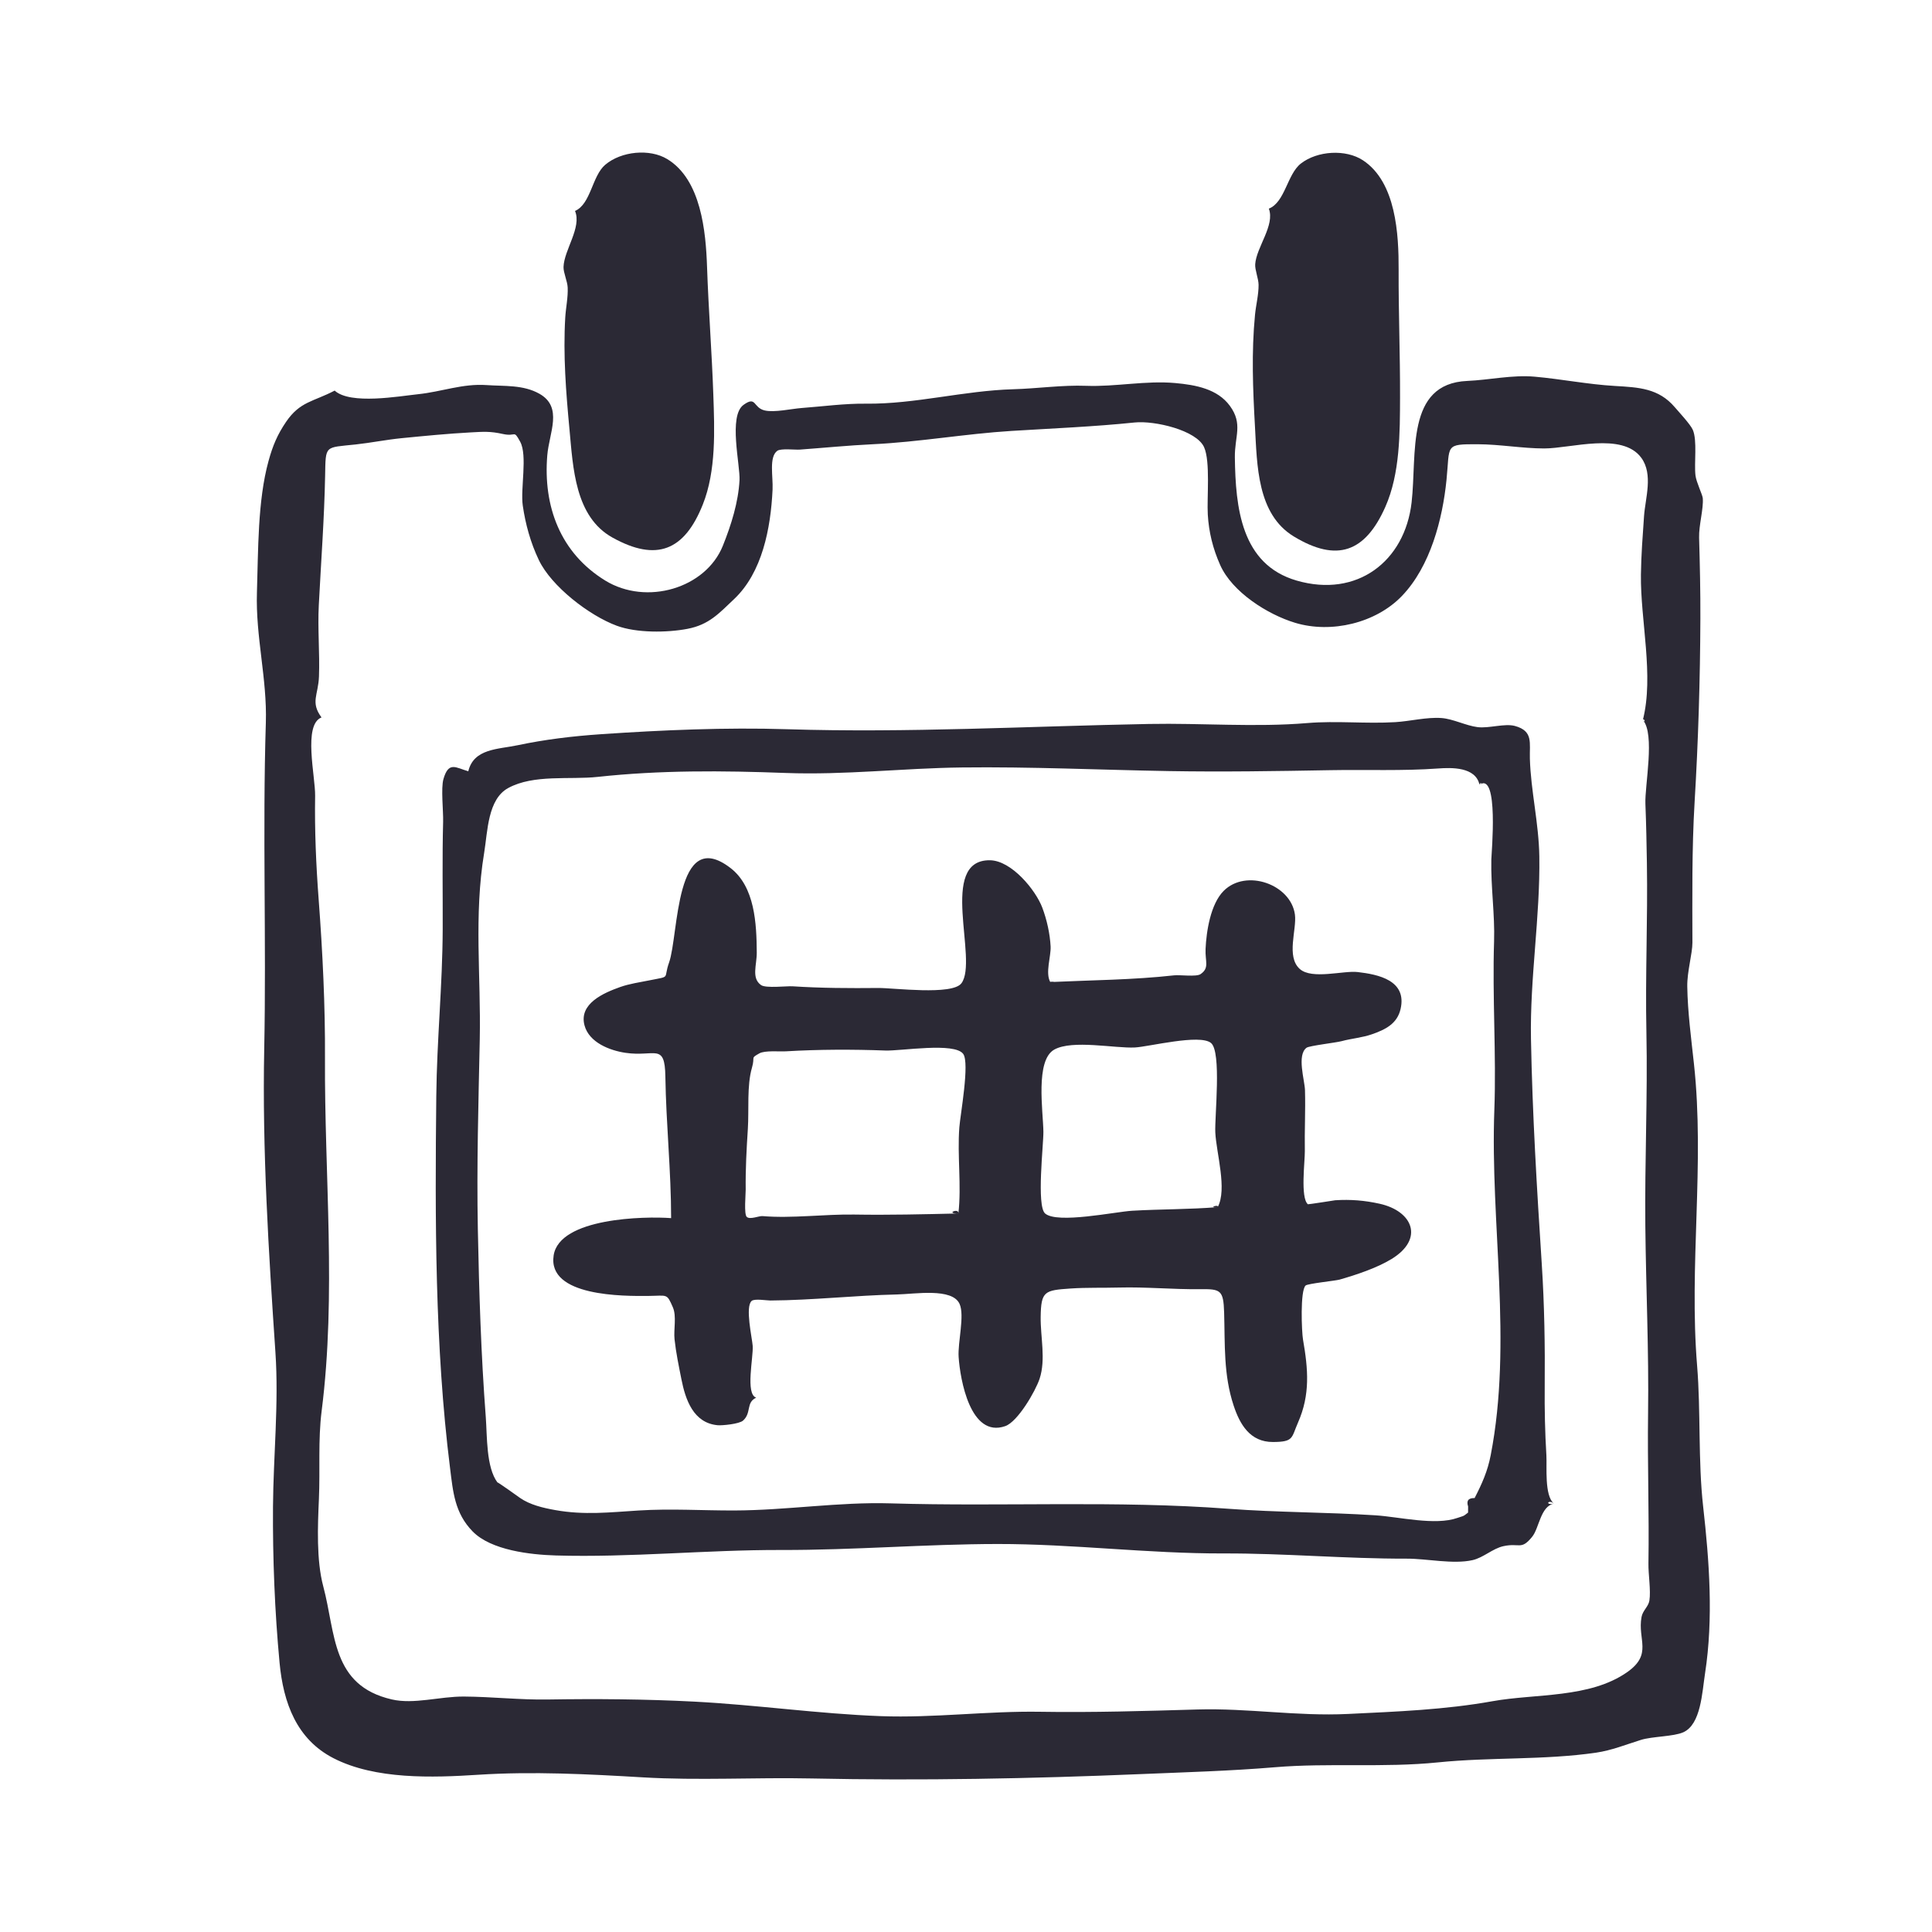
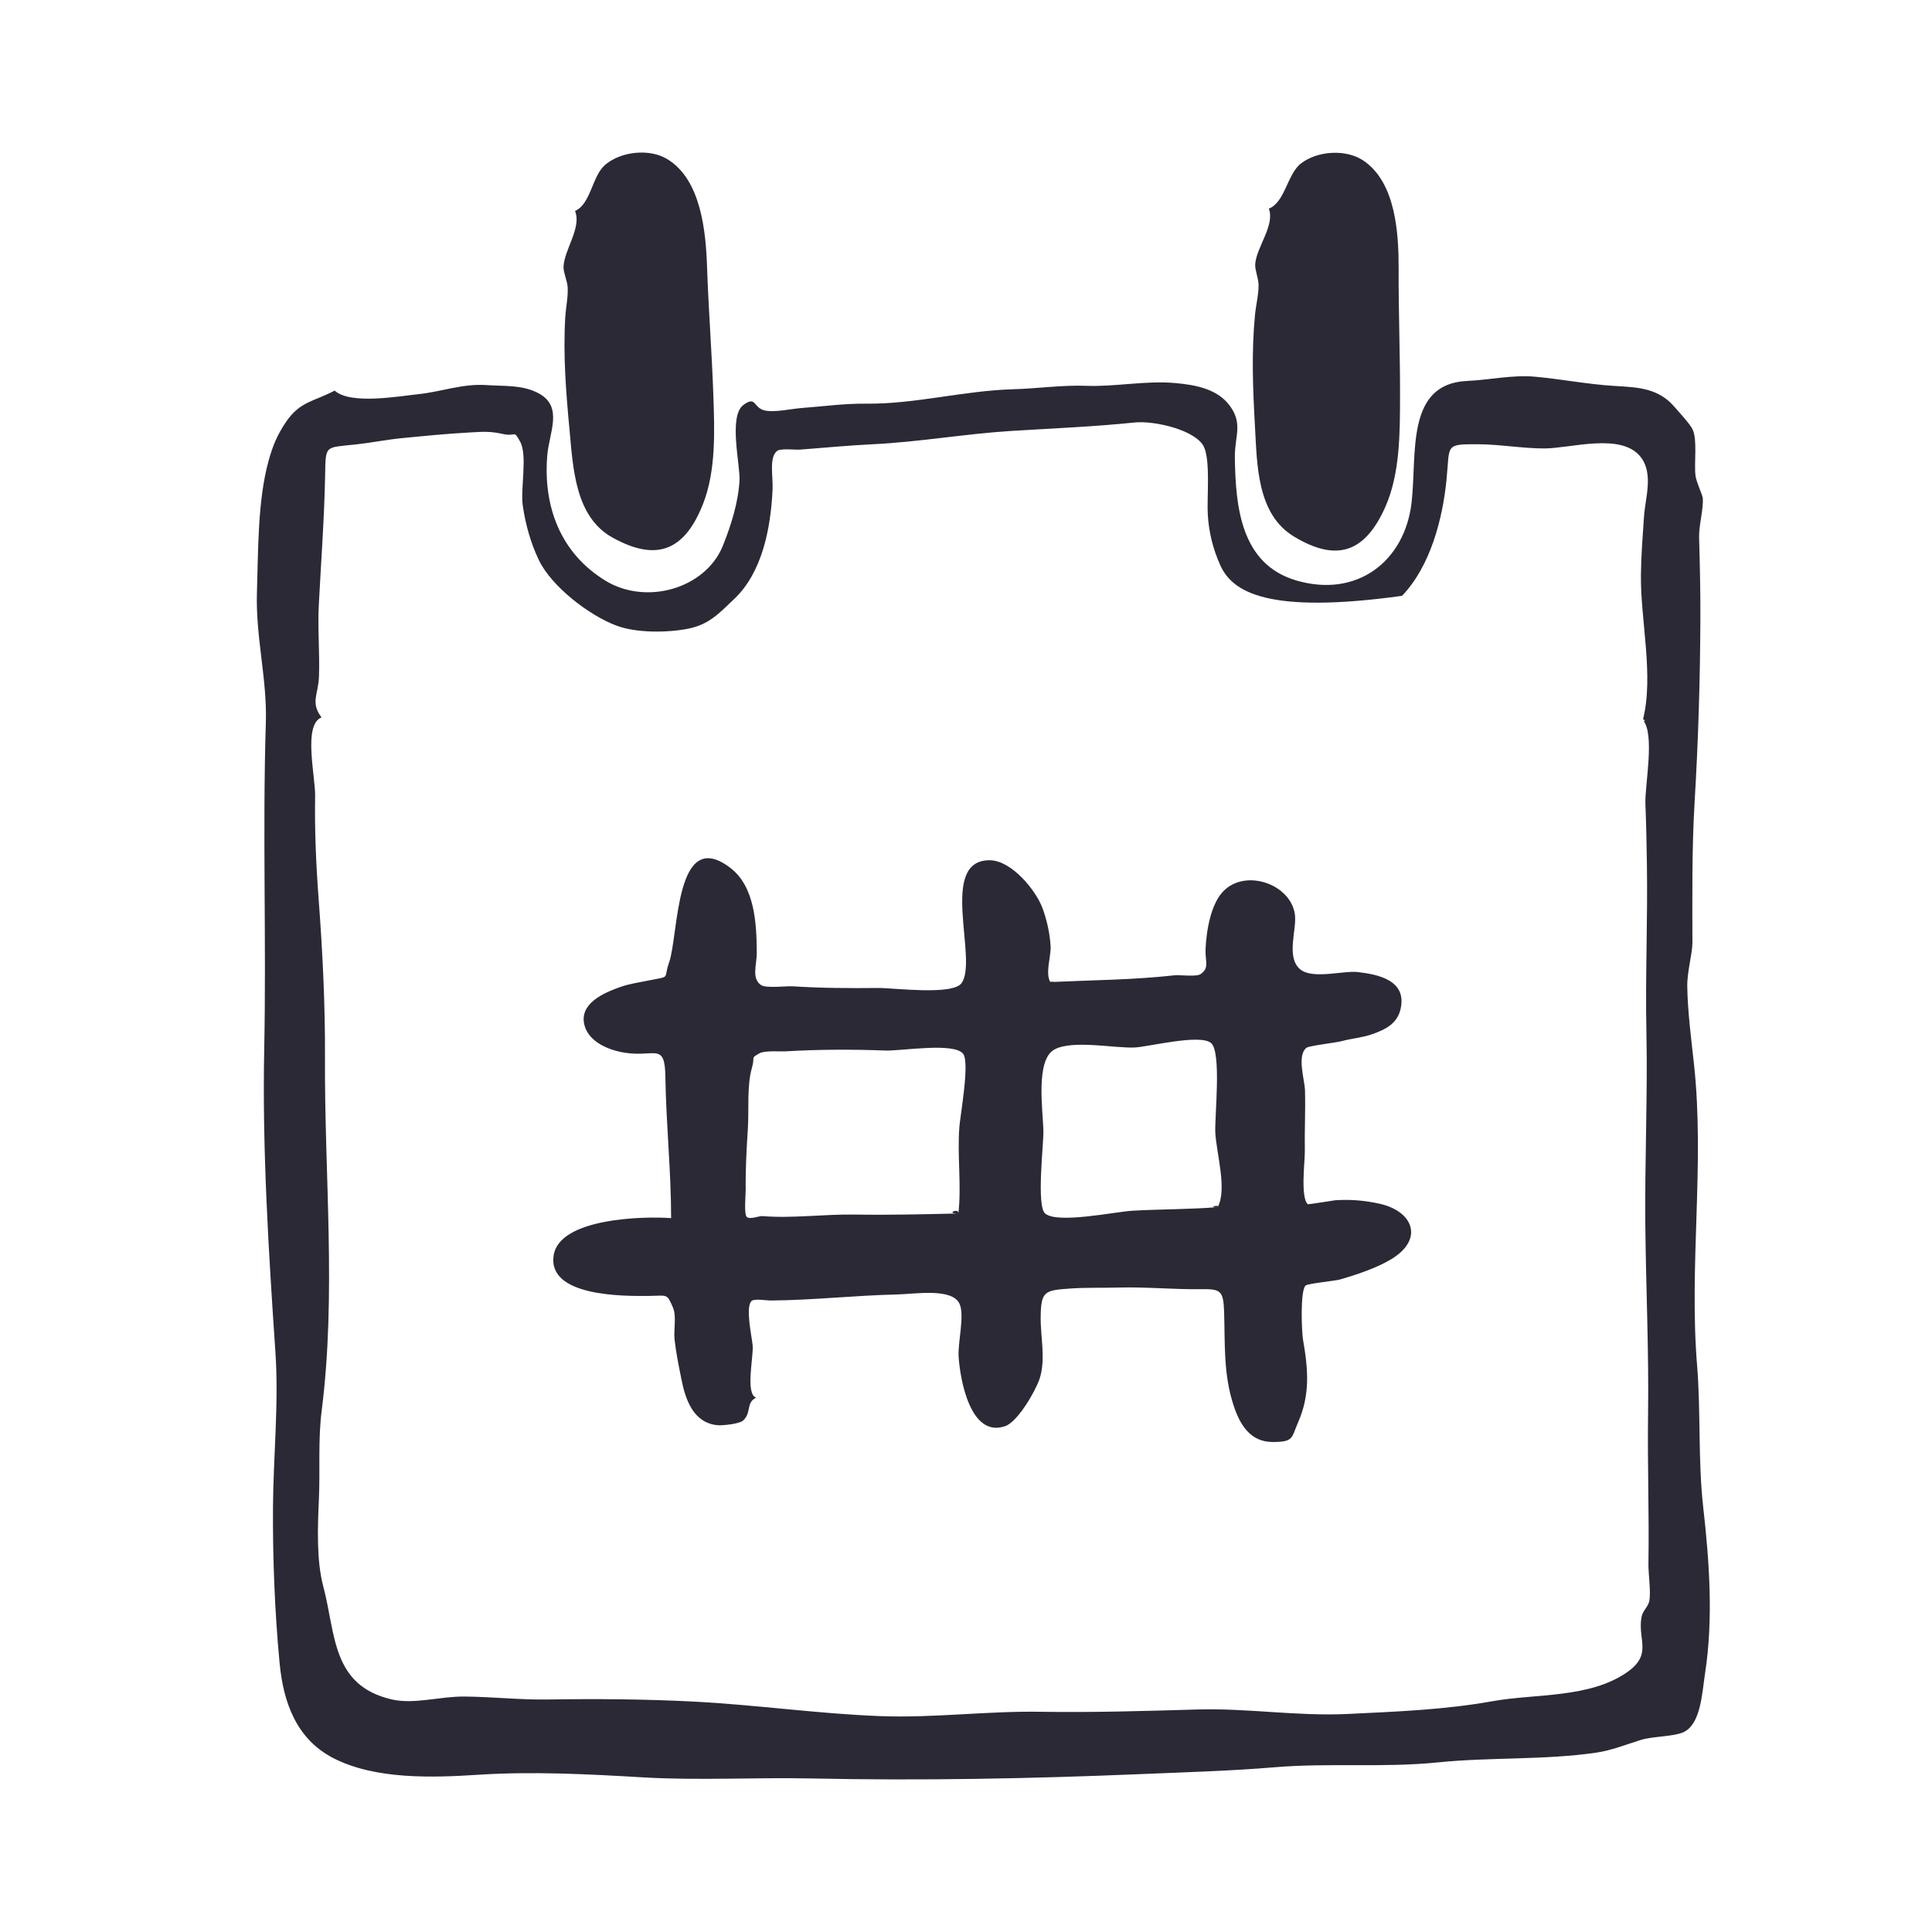
<svg xmlns="http://www.w3.org/2000/svg" width="100" height="100" viewBox="0 0 100 100" fill="none">
-   <path d="M17.322 20.217C18.135 20.961 20.662 20.506 21.633 20.405C22.868 20.277 23.939 19.845 25.188 19.932C26.121 19.997 27.084 19.908 27.922 20.382C29.153 21.079 28.424 22.399 28.327 23.567C28.109 26.2 28.995 28.618 31.33 30.051C33.459 31.357 36.527 30.458 37.416 28.246C37.846 27.176 38.217 25.996 38.277 24.856C38.319 24.073 37.69 21.528 38.486 20.955C39.157 20.472 38.971 21.106 39.586 21.246C40.086 21.36 40.969 21.158 41.487 21.119C42.607 21.035 43.721 20.881 44.826 20.894C47.357 20.923 49.886 20.219 52.449 20.147C53.705 20.112 54.968 19.923 56.224 19.97C57.738 20.027 59.305 19.688 60.836 19.827C61.886 19.922 63.018 20.129 63.659 21.008C64.348 21.95 63.901 22.585 63.916 23.674C63.952 26.259 64.232 29.216 67.116 30.051C70.241 30.956 72.714 29.056 73.064 26.006C73.351 23.5 72.74 19.856 75.944 19.717C77.091 19.667 78.278 19.394 79.435 19.497C80.823 19.62 82.189 19.896 83.588 19.977C84.832 20.049 85.853 20.099 86.686 21.076C86.867 21.289 87.497 21.965 87.619 22.247C87.859 22.802 87.681 23.971 87.758 24.611C87.799 24.955 88.119 25.604 88.135 25.783C88.182 26.328 87.927 27.192 87.945 27.827C87.985 29.22 88.017 30.628 88.011 32.022C87.999 35.182 87.902 38.363 87.712 41.523C87.567 43.937 87.595 46.515 87.599 48.79C87.6 49.365 87.321 50.287 87.333 51.06C87.353 52.381 87.537 53.754 87.679 55.068C88.243 60.257 87.415 65.49 87.843 70.699C88.035 73.039 87.888 75.612 88.155 77.981C88.473 80.799 88.691 83.77 88.254 86.606C88.1 87.603 88.041 89.253 87.128 89.662C86.623 89.888 85.526 89.872 84.934 90.057C84.16 90.298 83.421 90.6 82.612 90.718C79.907 91.11 77.131 90.945 74.428 91.221C71.622 91.507 68.776 91.237 65.977 91.473C63.703 91.664 61.36 91.73 59.018 91.828C53.426 92.062 47.658 92.174 42.014 92.053C39.109 91.991 36.165 92.167 33.263 91.995C30.439 91.828 27.564 91.68 24.762 91.861C22.39 92.014 19.428 92.117 17.259 91.003C15.355 90.024 14.666 88.143 14.471 86.07C14.22 83.399 14.112 80.669 14.13 77.983C14.148 75.385 14.436 72.653 14.256 69.997C13.905 64.818 13.57 59.507 13.676 54.311C13.79 48.696 13.584 43.013 13.76 37.406C13.831 35.131 13.225 32.969 13.299 30.655C13.369 28.476 13.333 25.923 13.897 23.868C14.115 23.074 14.354 22.502 14.806 21.837C15.529 20.774 16.214 20.799 17.322 20.217C17.57 20.443 17.166 20.299 17.322 20.217ZM85.034 37.266C85.619 34.968 84.903 32.11 84.934 29.741C84.947 28.728 85.025 27.722 85.095 26.712C85.159 25.792 85.58 24.558 84.956 23.699C83.975 22.349 81.304 23.213 79.927 23.212C78.798 23.211 77.642 22.999 76.5 22.994C74.759 22.988 75.053 23.018 74.871 24.837C74.667 26.876 74.035 29.309 72.57 30.84C71.222 32.25 68.911 32.801 67.041 32.238C65.603 31.805 63.777 30.642 63.156 29.244C62.775 28.387 62.569 27.543 62.515 26.632C62.464 25.766 62.655 23.887 62.323 23.146C61.928 22.266 59.758 21.761 58.728 21.868C56.643 22.084 54.489 22.173 52.36 22.304C49.97 22.452 47.572 22.88 45.172 22.994C43.911 23.054 42.656 23.179 41.392 23.272C41.162 23.289 40.414 23.198 40.229 23.336C39.793 23.662 40.02 24.663 39.988 25.341C39.894 27.348 39.451 29.633 38.002 31.004C37.212 31.752 36.699 32.336 35.581 32.549C34.517 32.752 32.946 32.766 31.926 32.389C30.488 31.858 28.537 30.342 27.892 28.991C27.46 28.087 27.197 27.127 27.058 26.165C26.932 25.298 27.311 23.571 26.924 22.863C26.573 22.221 26.722 22.616 26.034 22.464C25.369 22.317 25.037 22.344 24.363 22.381C23.168 22.446 21.983 22.562 20.794 22.679C19.984 22.759 19.178 22.923 18.411 23.005C16.792 23.179 16.859 23.017 16.828 24.626C16.785 26.845 16.617 29.081 16.501 31.323C16.437 32.556 16.555 33.805 16.51 35.016C16.474 35.981 16.056 36.341 16.641 37.134C15.676 37.512 16.327 40.192 16.311 41.19C16.282 42.989 16.359 44.761 16.494 46.558C16.698 49.265 16.836 52.053 16.821 54.767C16.788 60.829 17.417 66.976 16.649 73.027C16.457 74.541 16.574 76.061 16.507 77.583C16.445 78.985 16.371 80.758 16.732 82.11C17.385 84.555 17.146 87.239 20.278 87.962C21.433 88.229 22.746 87.805 24.022 87.813C25.46 87.823 26.933 87.989 28.343 87.966C30.86 87.925 33.411 87.945 35.939 88.076C39.17 88.244 42.359 88.707 45.587 88.827C48.333 88.929 51.101 88.556 53.844 88.601C56.532 88.645 59.285 88.561 61.966 88.483C64.6 88.406 67.125 88.842 69.769 88.714C72.314 88.591 74.788 88.497 77.255 88.054C79.475 87.655 82.282 87.909 84.22 86.552C85.557 85.616 84.748 84.868 84.966 83.694C85.029 83.353 85.322 83.164 85.373 82.843C85.454 82.335 85.314 81.488 85.323 80.927C85.364 78.296 85.268 75.829 85.304 73.161C85.348 69.91 85.196 66.717 85.162 63.448C85.127 60.113 85.286 56.761 85.218 53.441C85.156 50.45 85.291 47.635 85.243 44.665C85.226 43.648 85.208 42.661 85.166 41.609C85.127 40.657 85.678 37.995 85.034 37.266C85.23 37.489 85.072 37.117 85.034 37.266Z" fill="#2B2935" />
+   <path d="M17.322 20.217C18.135 20.961 20.662 20.506 21.633 20.405C22.868 20.277 23.939 19.845 25.188 19.932C26.121 19.997 27.084 19.908 27.922 20.382C29.153 21.079 28.424 22.399 28.327 23.567C28.109 26.2 28.995 28.618 31.33 30.051C33.459 31.357 36.527 30.458 37.416 28.246C37.846 27.176 38.217 25.996 38.277 24.856C38.319 24.073 37.69 21.528 38.486 20.955C39.157 20.472 38.971 21.106 39.586 21.246C40.086 21.36 40.969 21.158 41.487 21.119C42.607 21.035 43.721 20.881 44.826 20.894C47.357 20.923 49.886 20.219 52.449 20.147C53.705 20.112 54.968 19.923 56.224 19.97C57.738 20.027 59.305 19.688 60.836 19.827C61.886 19.922 63.018 20.129 63.659 21.008C64.348 21.95 63.901 22.585 63.916 23.674C63.952 26.259 64.232 29.216 67.116 30.051C70.241 30.956 72.714 29.056 73.064 26.006C73.351 23.5 72.74 19.856 75.944 19.717C77.091 19.667 78.278 19.394 79.435 19.497C80.823 19.62 82.189 19.896 83.588 19.977C84.832 20.049 85.853 20.099 86.686 21.076C86.867 21.289 87.497 21.965 87.619 22.247C87.859 22.802 87.681 23.971 87.758 24.611C87.799 24.955 88.119 25.604 88.135 25.783C88.182 26.328 87.927 27.192 87.945 27.827C87.985 29.22 88.017 30.628 88.011 32.022C87.999 35.182 87.902 38.363 87.712 41.523C87.567 43.937 87.595 46.515 87.599 48.79C87.6 49.365 87.321 50.287 87.333 51.06C87.353 52.381 87.537 53.754 87.679 55.068C88.243 60.257 87.415 65.49 87.843 70.699C88.035 73.039 87.888 75.612 88.155 77.981C88.473 80.799 88.691 83.77 88.254 86.606C88.1 87.603 88.041 89.253 87.128 89.662C86.623 89.888 85.526 89.872 84.934 90.057C84.16 90.298 83.421 90.6 82.612 90.718C79.907 91.11 77.131 90.945 74.428 91.221C71.622 91.507 68.776 91.237 65.977 91.473C63.703 91.664 61.36 91.73 59.018 91.828C53.426 92.062 47.658 92.174 42.014 92.053C39.109 91.991 36.165 92.167 33.263 91.995C30.439 91.828 27.564 91.68 24.762 91.861C22.39 92.014 19.428 92.117 17.259 91.003C15.355 90.024 14.666 88.143 14.471 86.07C14.22 83.399 14.112 80.669 14.13 77.983C14.148 75.385 14.436 72.653 14.256 69.997C13.905 64.818 13.57 59.507 13.676 54.311C13.79 48.696 13.584 43.013 13.76 37.406C13.831 35.131 13.225 32.969 13.299 30.655C13.369 28.476 13.333 25.923 13.897 23.868C14.115 23.074 14.354 22.502 14.806 21.837C15.529 20.774 16.214 20.799 17.322 20.217C17.57 20.443 17.166 20.299 17.322 20.217ZM85.034 37.266C85.619 34.968 84.903 32.11 84.934 29.741C84.947 28.728 85.025 27.722 85.095 26.712C85.159 25.792 85.58 24.558 84.956 23.699C83.975 22.349 81.304 23.213 79.927 23.212C78.798 23.211 77.642 22.999 76.5 22.994C74.759 22.988 75.053 23.018 74.871 24.837C74.667 26.876 74.035 29.309 72.57 30.84C65.603 31.805 63.777 30.642 63.156 29.244C62.775 28.387 62.569 27.543 62.515 26.632C62.464 25.766 62.655 23.887 62.323 23.146C61.928 22.266 59.758 21.761 58.728 21.868C56.643 22.084 54.489 22.173 52.36 22.304C49.97 22.452 47.572 22.88 45.172 22.994C43.911 23.054 42.656 23.179 41.392 23.272C41.162 23.289 40.414 23.198 40.229 23.336C39.793 23.662 40.02 24.663 39.988 25.341C39.894 27.348 39.451 29.633 38.002 31.004C37.212 31.752 36.699 32.336 35.581 32.549C34.517 32.752 32.946 32.766 31.926 32.389C30.488 31.858 28.537 30.342 27.892 28.991C27.46 28.087 27.197 27.127 27.058 26.165C26.932 25.298 27.311 23.571 26.924 22.863C26.573 22.221 26.722 22.616 26.034 22.464C25.369 22.317 25.037 22.344 24.363 22.381C23.168 22.446 21.983 22.562 20.794 22.679C19.984 22.759 19.178 22.923 18.411 23.005C16.792 23.179 16.859 23.017 16.828 24.626C16.785 26.845 16.617 29.081 16.501 31.323C16.437 32.556 16.555 33.805 16.51 35.016C16.474 35.981 16.056 36.341 16.641 37.134C15.676 37.512 16.327 40.192 16.311 41.19C16.282 42.989 16.359 44.761 16.494 46.558C16.698 49.265 16.836 52.053 16.821 54.767C16.788 60.829 17.417 66.976 16.649 73.027C16.457 74.541 16.574 76.061 16.507 77.583C16.445 78.985 16.371 80.758 16.732 82.11C17.385 84.555 17.146 87.239 20.278 87.962C21.433 88.229 22.746 87.805 24.022 87.813C25.46 87.823 26.933 87.989 28.343 87.966C30.86 87.925 33.411 87.945 35.939 88.076C39.17 88.244 42.359 88.707 45.587 88.827C48.333 88.929 51.101 88.556 53.844 88.601C56.532 88.645 59.285 88.561 61.966 88.483C64.6 88.406 67.125 88.842 69.769 88.714C72.314 88.591 74.788 88.497 77.255 88.054C79.475 87.655 82.282 87.909 84.22 86.552C85.557 85.616 84.748 84.868 84.966 83.694C85.029 83.353 85.322 83.164 85.373 82.843C85.454 82.335 85.314 81.488 85.323 80.927C85.364 78.296 85.268 75.829 85.304 73.161C85.348 69.91 85.196 66.717 85.162 63.448C85.127 60.113 85.286 56.761 85.218 53.441C85.156 50.45 85.291 47.635 85.243 44.665C85.226 43.648 85.208 42.661 85.166 41.609C85.127 40.657 85.678 37.995 85.034 37.266C85.23 37.489 85.072 37.117 85.034 37.266Z" fill="#2B2935" />
  <path d="M65.675 10.799C66.515 10.469 66.622 9.019 67.333 8.465C68.189 7.798 69.659 7.715 70.544 8.296C72.264 9.426 72.4 12.137 72.393 13.959C72.384 16.16 72.473 18.361 72.466 20.563C72.46 22.408 72.468 24.515 71.705 26.236C70.661 28.59 69.199 29.117 66.972 27.77C65.061 26.614 65.068 24.065 64.957 22.083C64.849 20.153 64.771 18.229 64.959 16.294C65.008 15.788 65.148 15.254 65.144 14.744C65.141 14.416 64.949 13.97 64.969 13.676C65.03 12.792 66 11.664 65.675 10.799C66.138 10.616 65.831 11.214 65.675 10.799Z" fill="#2B2935" />
  <path d="M29.763 10.919C30.59 10.557 30.641 9.105 31.331 8.524C32.161 7.825 33.627 7.685 34.533 8.232C36.294 9.295 36.535 12 36.597 13.82C36.672 16.019 36.845 18.215 36.921 20.416C36.985 22.26 37.074 24.365 36.377 26.114C35.424 28.506 33.983 29.089 31.706 27.827C29.752 26.745 29.662 24.197 29.476 22.221C29.295 20.297 29.143 18.377 29.257 16.436C29.287 15.928 29.407 15.39 29.383 14.88C29.368 14.552 29.159 14.114 29.168 13.819C29.195 12.936 30.121 11.772 29.763 10.919C30.219 10.72 29.935 11.329 29.763 10.919Z" fill="#2B2935" />
-   <path d="M80.428 77.826C79.731 77.974 79.67 79.092 79.307 79.54C78.73 80.254 78.66 79.847 77.823 80.028C77.256 80.15 76.787 80.625 76.214 80.753C75.211 80.977 73.856 80.674 72.822 80.676C69.614 80.683 66.521 80.396 63.332 80.406C59.407 80.417 55.526 79.912 51.633 79.917C47.879 79.922 44.186 80.237 40.424 80.227C36.568 80.217 32.628 80.624 28.772 80.511C27.449 80.472 25.418 80.242 24.465 79.268C23.529 78.311 23.448 77.209 23.294 75.981C22.503 69.682 22.516 63.025 22.582 56.743C22.613 53.804 22.903 51.014 22.914 48.089C22.921 46.234 22.886 44.387 22.936 42.536C22.951 41.973 22.816 40.799 22.953 40.323C23.223 39.39 23.588 39.734 24.239 39.921C24.523 38.739 25.776 38.788 26.794 38.573C28.187 38.278 29.624 38.103 31.112 38.002C34.289 37.786 37.573 37.645 40.721 37.744C46.992 37.941 53.187 37.591 59.471 37.472C62.199 37.42 64.966 37.652 67.662 37.426C69.191 37.298 70.7 37.47 72.222 37.378C72.992 37.331 73.839 37.111 74.608 37.165C75.206 37.207 75.872 37.559 76.479 37.636C77.068 37.71 77.884 37.43 78.417 37.577C79.371 37.84 79.163 38.45 79.186 39.267C79.233 40.917 79.649 42.611 79.675 44.328C79.723 47.478 79.183 50.612 79.243 53.78C79.316 57.675 79.55 61.547 79.802 65.433C79.938 67.526 79.973 69.668 79.954 71.764C79.943 72.955 79.969 74.143 80.041 75.332C80.075 75.915 79.931 77.404 80.428 77.826C80.14 77.581 79.946 77.929 80.428 77.826ZM76.578 40.618C76.378 39.684 75.113 39.728 74.449 39.776C72.583 39.911 70.73 39.83 68.862 39.864C66.066 39.914 63.286 39.959 60.499 39.911C56.912 39.849 53.347 39.681 49.769 39.724C46.738 39.761 43.714 40.122 40.676 40.009C37.379 39.886 34.177 39.86 30.932 40.212C29.491 40.368 27.623 40.069 26.305 40.788C25.241 41.368 25.243 43.03 25.061 44.136C24.52 47.412 24.899 50.519 24.832 53.814C24.766 57.055 24.669 60.311 24.733 63.625C24.797 66.886 24.898 70.113 25.145 73.364C25.218 74.331 25.158 75.947 25.751 76.736C25.683 76.646 26.918 77.533 26.918 77.533C27.434 77.891 28.108 78.049 28.742 78.162C30.246 78.431 31.566 78.276 33.058 78.183C34.734 78.078 36.332 78.187 38.013 78.182C40.717 78.174 43.417 77.733 46.1 77.814C51.943 77.989 57.777 77.656 63.591 78.094C66.107 78.284 68.626 78.267 71.192 78.432C72.419 78.511 74.281 78.976 75.44 78.566C75.747 78.458 75.712 78.513 75.987 78.291C75.988 78.185 75.988 78.079 75.989 77.973C75.891 77.677 76.003 77.533 76.326 77.539C76.709 76.795 76.998 76.152 77.159 75.319C78.296 69.444 77.127 63.344 77.347 57.443C77.452 54.604 77.24 51.609 77.333 48.724C77.378 47.335 77.16 45.909 77.191 44.492C77.197 44.161 77.588 39.921 76.578 40.618C76.813 40.455 76.559 40.533 76.578 40.618Z" fill="#2B2935" />
  <path d="M54.362 50.831C56.499 50.731 58.651 50.72 60.768 50.484C61.068 50.45 61.92 50.57 62.137 50.423C62.615 50.1 62.371 49.767 62.4 49.118C62.441 48.204 62.658 46.792 63.338 46.111C64.498 44.95 66.814 45.771 67.025 47.338C67.129 48.112 66.557 49.515 67.278 50.155C67.909 50.715 69.533 50.227 70.273 50.313C71.332 50.436 72.837 50.738 72.493 52.229C72.316 52.995 71.701 53.292 71.013 53.533C70.504 53.711 69.957 53.751 69.442 53.89C69.145 53.97 67.769 54.126 67.627 54.231C67.113 54.612 67.531 55.907 67.546 56.43C67.576 57.478 67.519 58.535 67.538 59.585C67.547 60.087 67.298 62.001 67.697 62.333C67.711 62.344 69.116 62.125 69.111 62.125C69.911 62.074 70.636 62.134 71.408 62.305C73.13 62.687 73.724 64.126 72.03 65.164C71.264 65.633 70.195 65.986 69.341 66.231C69.124 66.293 67.684 66.437 67.577 66.539C67.288 66.815 67.376 68.946 67.443 69.332C67.712 70.88 67.822 72.181 67.185 73.631C66.836 74.425 66.974 74.633 65.889 74.638C64.697 74.643 64.172 73.717 63.853 72.752C63.323 71.152 63.409 69.584 63.361 67.943C63.326 66.756 63.175 66.716 62.09 66.728C60.697 66.743 59.313 66.606 57.925 66.643C57.095 66.665 56.24 66.637 55.413 66.693C54.065 66.785 53.884 66.825 53.865 68.162C53.85 69.196 54.141 70.363 53.809 71.365C53.596 72.007 52.68 73.589 52.031 73.816C50.223 74.448 49.698 71.397 49.619 70.243C49.567 69.48 49.94 68.092 49.667 67.489C49.285 66.647 47.356 66.981 46.429 67.001C44.233 67.05 42.076 67.3 39.871 67.314C39.681 67.315 39.057 67.206 38.906 67.335C38.558 67.632 38.929 69.253 38.959 69.66C39.002 70.254 38.57 72.158 39.14 72.343C38.599 72.596 38.909 73.127 38.462 73.528C38.262 73.707 37.378 73.79 37.153 73.77C35.89 73.659 35.478 72.448 35.268 71.381C35.135 70.709 34.989 70.018 34.914 69.32C34.86 68.819 35.029 68.128 34.827 67.665C34.507 66.932 34.554 67.067 33.568 67.077C32.294 67.089 28.326 67.121 28.657 64.978C28.958 63.03 33.363 62.947 34.737 63.05C34.737 60.628 34.477 58.179 34.439 55.72C34.412 53.95 33.896 54.718 32.376 54.494C31.566 54.375 30.492 53.963 30.254 53.073C29.953 51.946 31.25 51.391 32.098 51.089C32.576 50.919 33.12 50.842 33.615 50.742C34.76 50.512 34.319 50.695 34.63 49.823C35.138 48.397 34.927 42.713 37.809 44.927C39.075 45.9 39.16 47.813 39.17 49.302C39.175 49.95 38.879 50.626 39.393 50.988C39.64 51.162 40.73 51.032 41.016 51.05C42.501 51.147 43.977 51.152 45.464 51.138C46.239 51.131 49.283 51.53 49.762 50.896C50.66 49.706 48.531 44.497 51.237 44.527C52.358 44.539 53.606 46.07 53.948 46.977C54.185 47.606 54.345 48.325 54.38 48.993C54.402 49.51 54.095 50.355 54.362 50.831C54.798 50.811 54.34 50.793 54.362 50.831ZM49.606 62.809C49.773 61.354 49.543 59.825 49.655 58.354C49.704 57.704 50.197 55.027 49.857 54.553C49.412 53.934 46.639 54.405 45.825 54.375C44.139 54.313 42.37 54.315 40.684 54.416C40.352 54.436 39.587 54.361 39.303 54.523C38.824 54.796 39.098 54.656 38.92 55.27C38.651 56.198 38.772 57.445 38.709 58.423C38.641 59.473 38.584 60.526 38.597 61.578C38.6 61.796 38.5 62.849 38.653 62.987C38.822 63.14 39.284 62.929 39.47 62.945C40.983 63.073 42.687 62.841 44.218 62.865C46.012 62.895 47.811 62.851 49.606 62.809C49.642 62.498 48.894 62.826 49.606 62.809ZM63.027 62.481C63.53 61.559 62.956 59.68 62.904 58.616C62.864 57.804 63.239 54.438 62.679 53.983C62.095 53.508 59.464 54.18 58.744 54.217C57.71 54.27 55.506 53.803 54.568 54.327C53.578 54.88 53.99 57.506 54.006 58.571C54.016 59.231 53.641 62.413 54.094 62.809C54.722 63.358 57.731 62.719 58.601 62.668C60.087 62.582 61.548 62.602 63.027 62.481C63.121 62.308 62.468 62.527 63.027 62.481Z" fill="#2B2935" />
</svg>